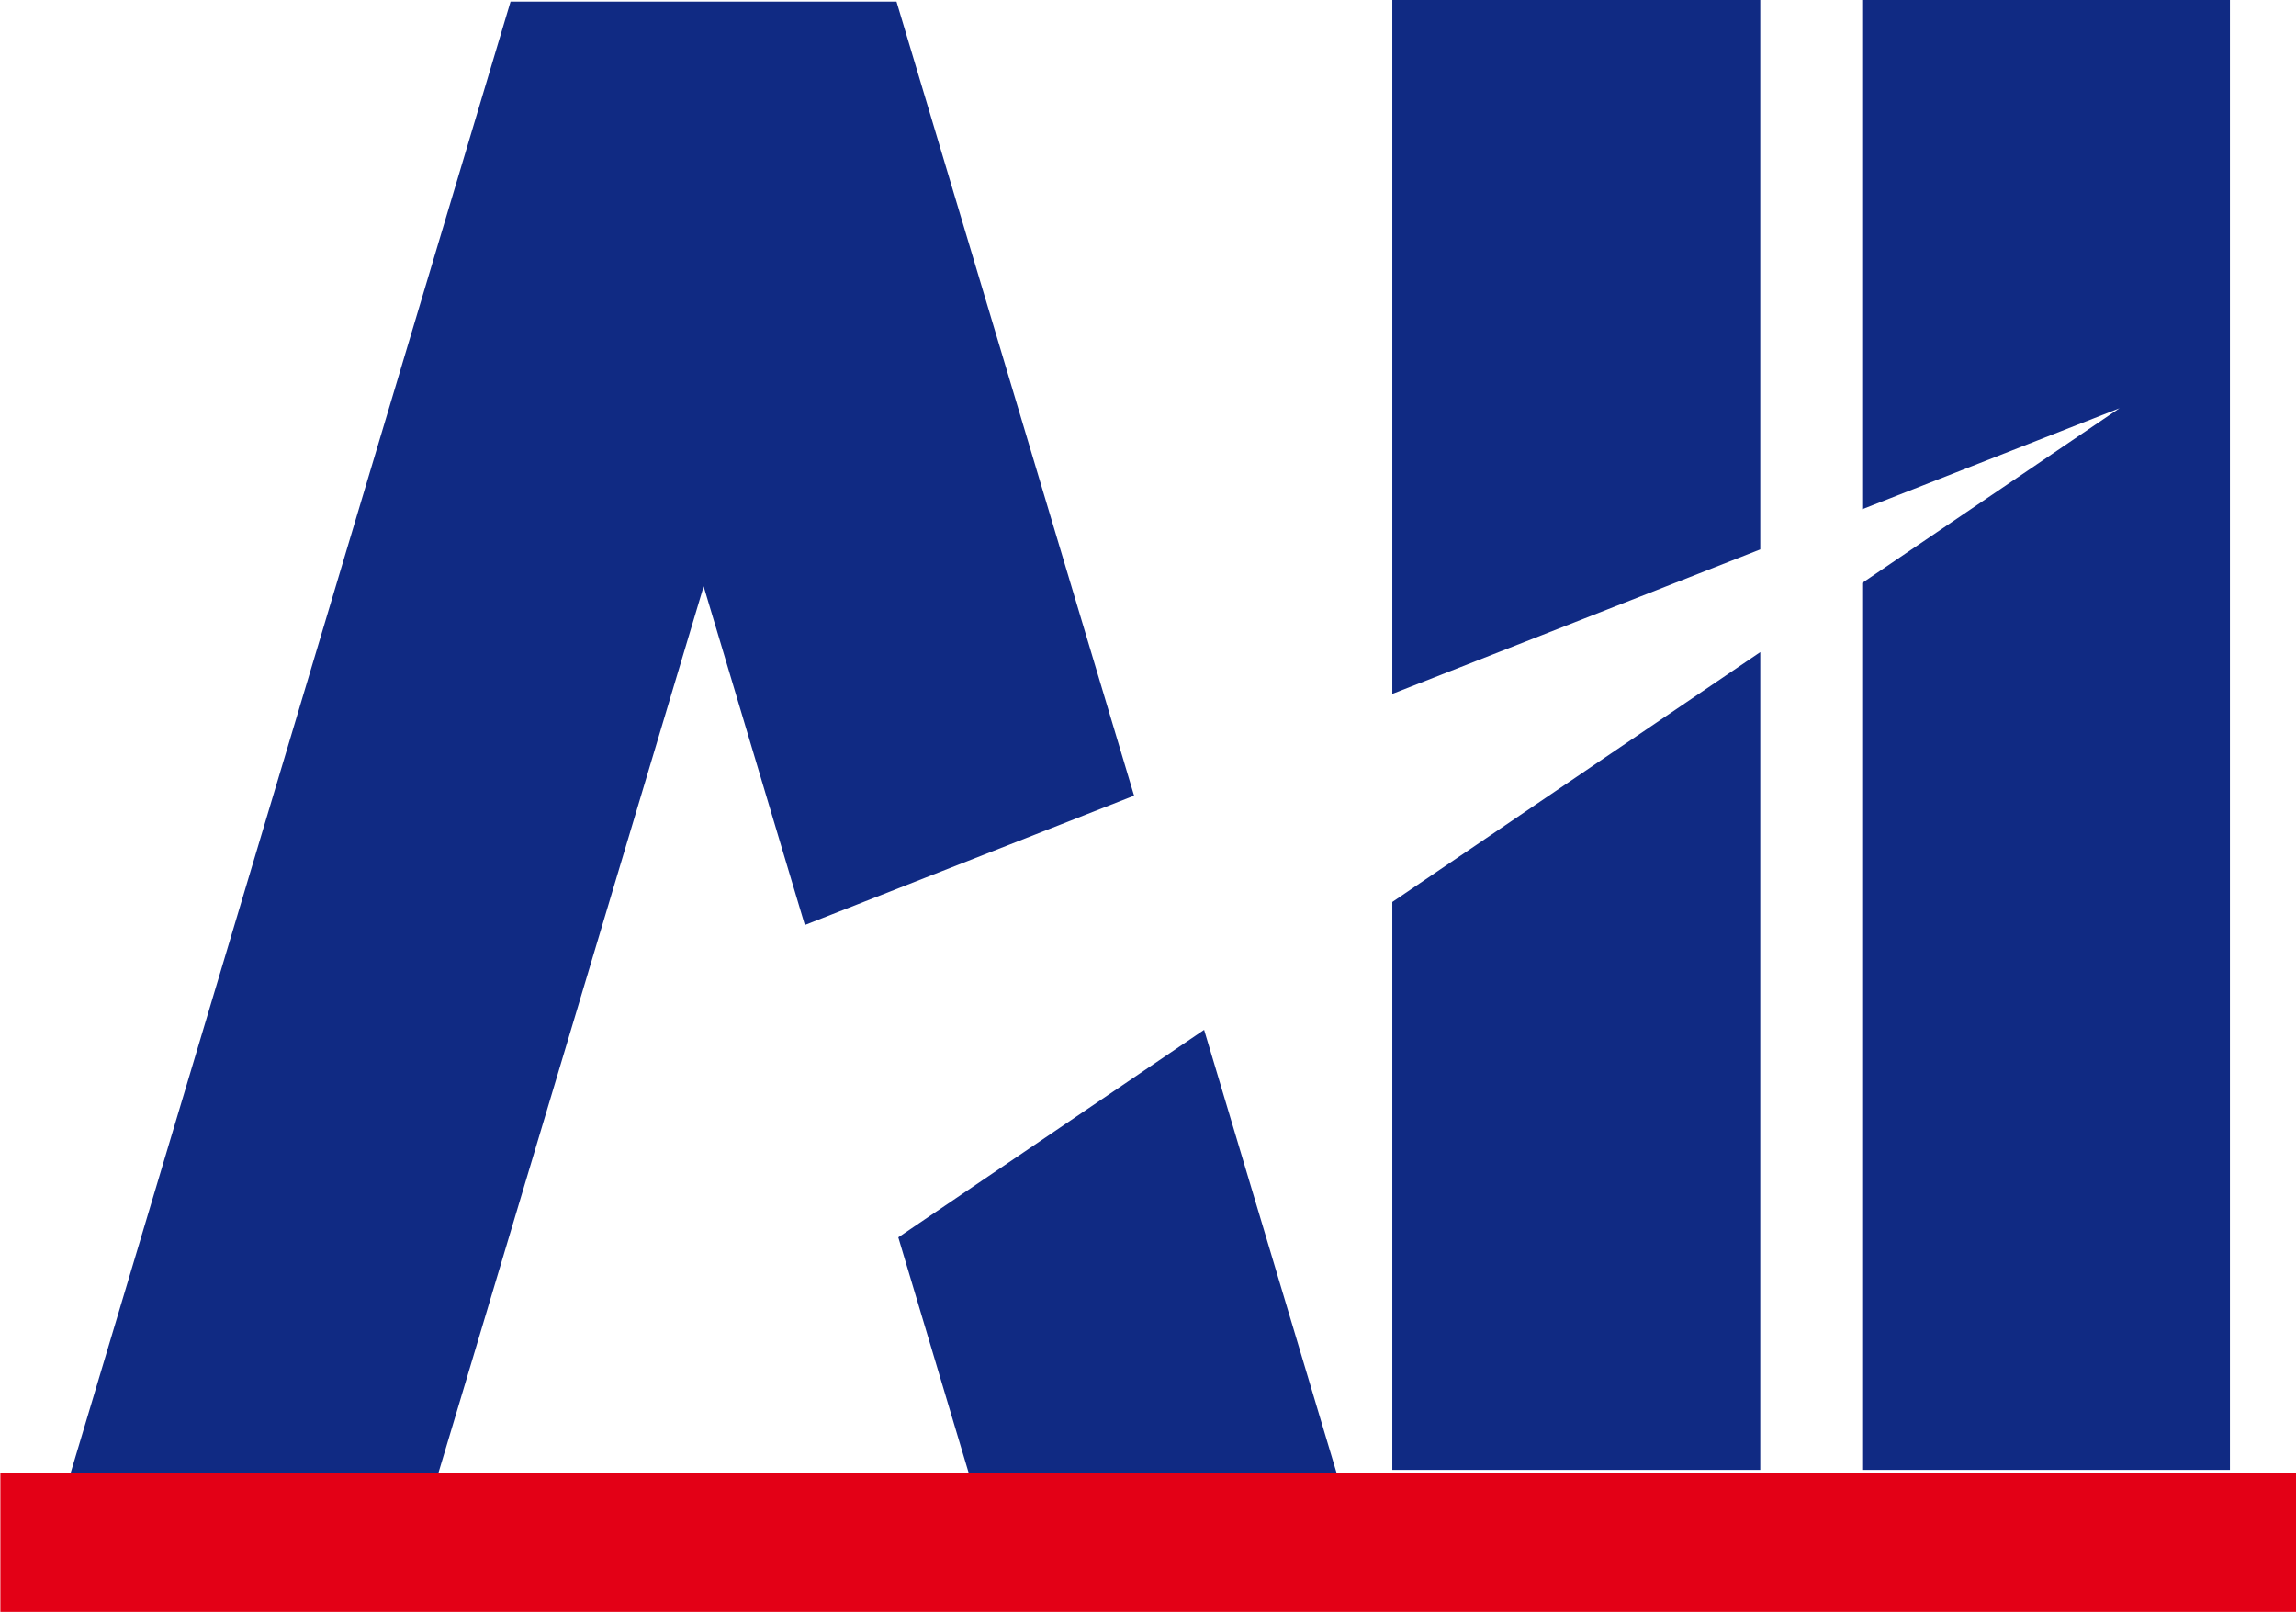
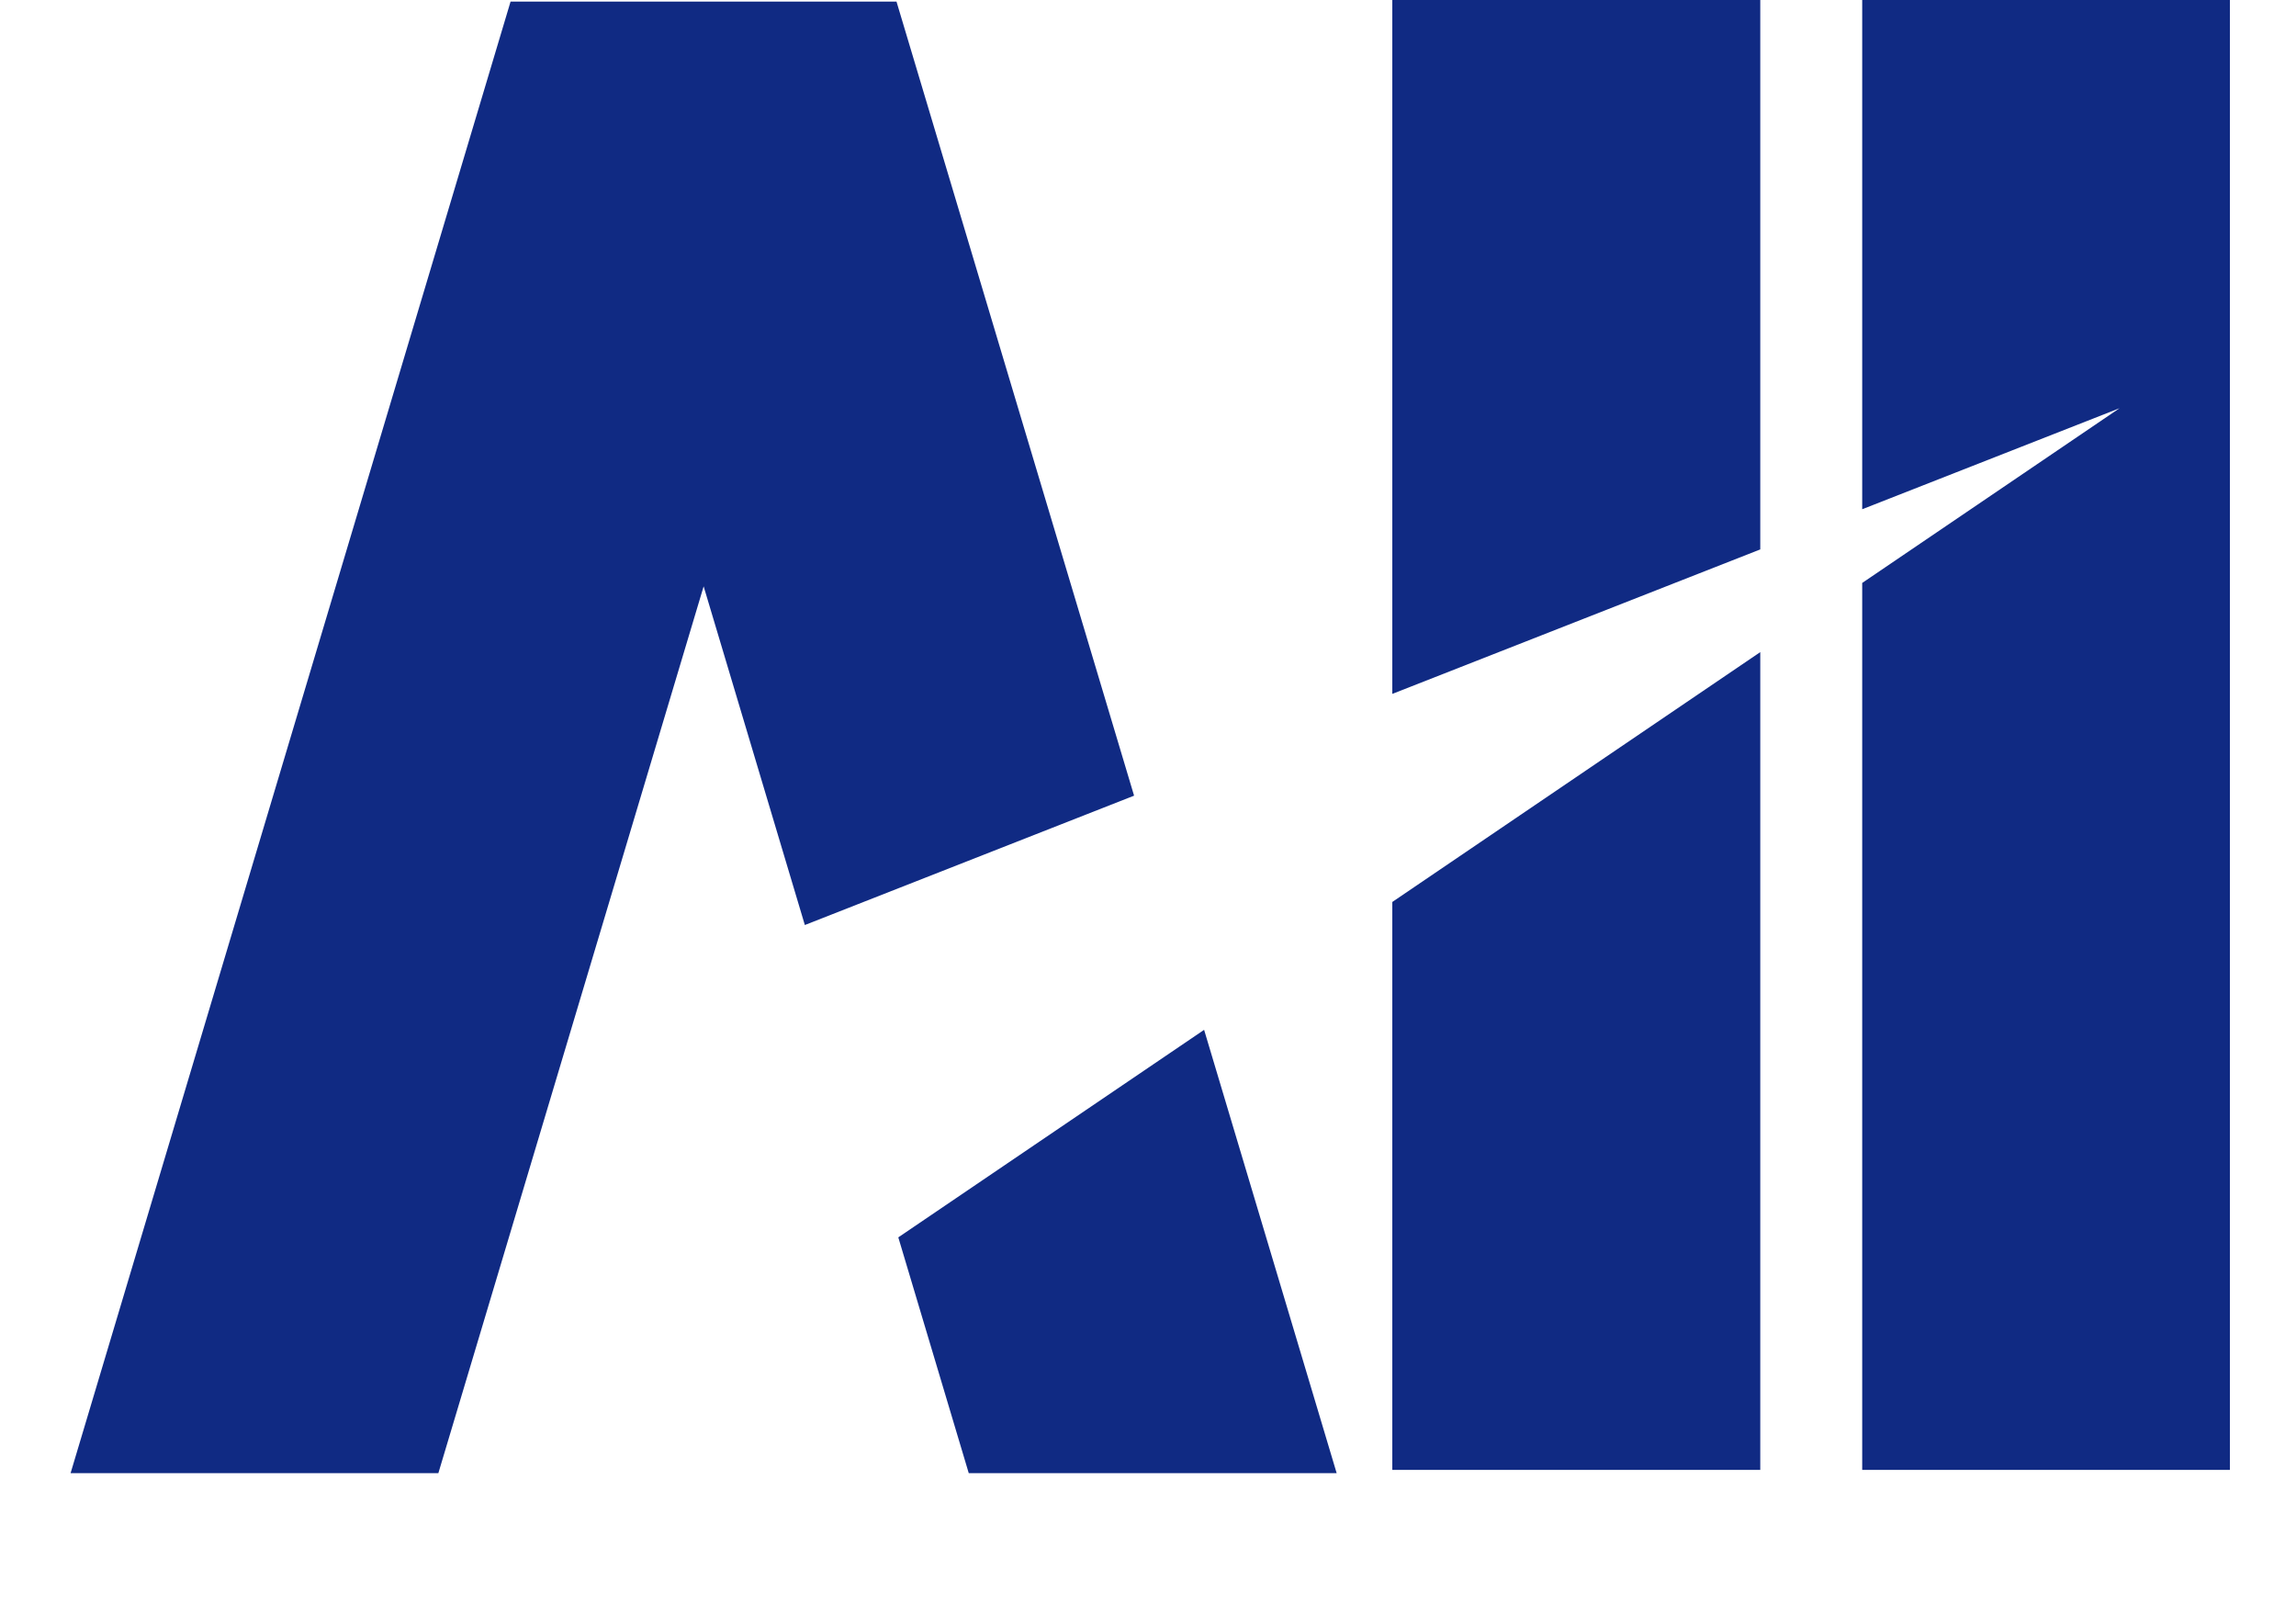
<svg xmlns="http://www.w3.org/2000/svg" width="49.8pt" height="35pt" viewBox="0 0 49.8 35" version="1.1">
  <defs>
    <clipPath id="clip1">
-       <path d="M 0 31 L 49.801 31 L 49.801 35 L 0 35 Z M 0 31 " />
-     </clipPath>
+       </clipPath>
  </defs>
  <g id="surface1">
    <path style=" stroke:none;fill-rule:evenodd;fill:rgb(6.273%,16.479%,51.367%);fill-opacity:1;" d="M 40.391 -0.035 L 48.367 -0.035 L 48.367 31.875 L 40.391 31.875 L 40.391 12.641 L 45.973 8.852 L 40.391 11.043 Z M 30.199 -0.035 L 38.18 -0.035 L 38.18 11.914 L 30.199 15.047 Z M 38.18 14.141 L 38.18 31.875 L 30.199 31.875 L 30.199 19.559 Z M 11.074 0.035 C 13.867 0.035 16.656 0.035 19.445 0.035 L 24.598 17.254 L 17.457 20.059 L 15.262 12.715 L 9.508 31.945 L 1.531 31.945 Z M 26.117 22.332 L 28.992 31.945 L 21.012 31.945 L 19.484 26.832 Z M 26.117 22.332 " />
    <g clip-path="url(#clip1)" clip-rule="nonzero">
      <path style=" stroke:none;fill-rule:evenodd;fill:rgb(89.062%,0%,8.617%);fill-opacity:1;" d="M 0.008 34.957 L 49.891 34.957 L 49.891 31.945 L 0.008 31.945 Z M 0.008 34.957 " />
    </g>
  </g>
</svg>